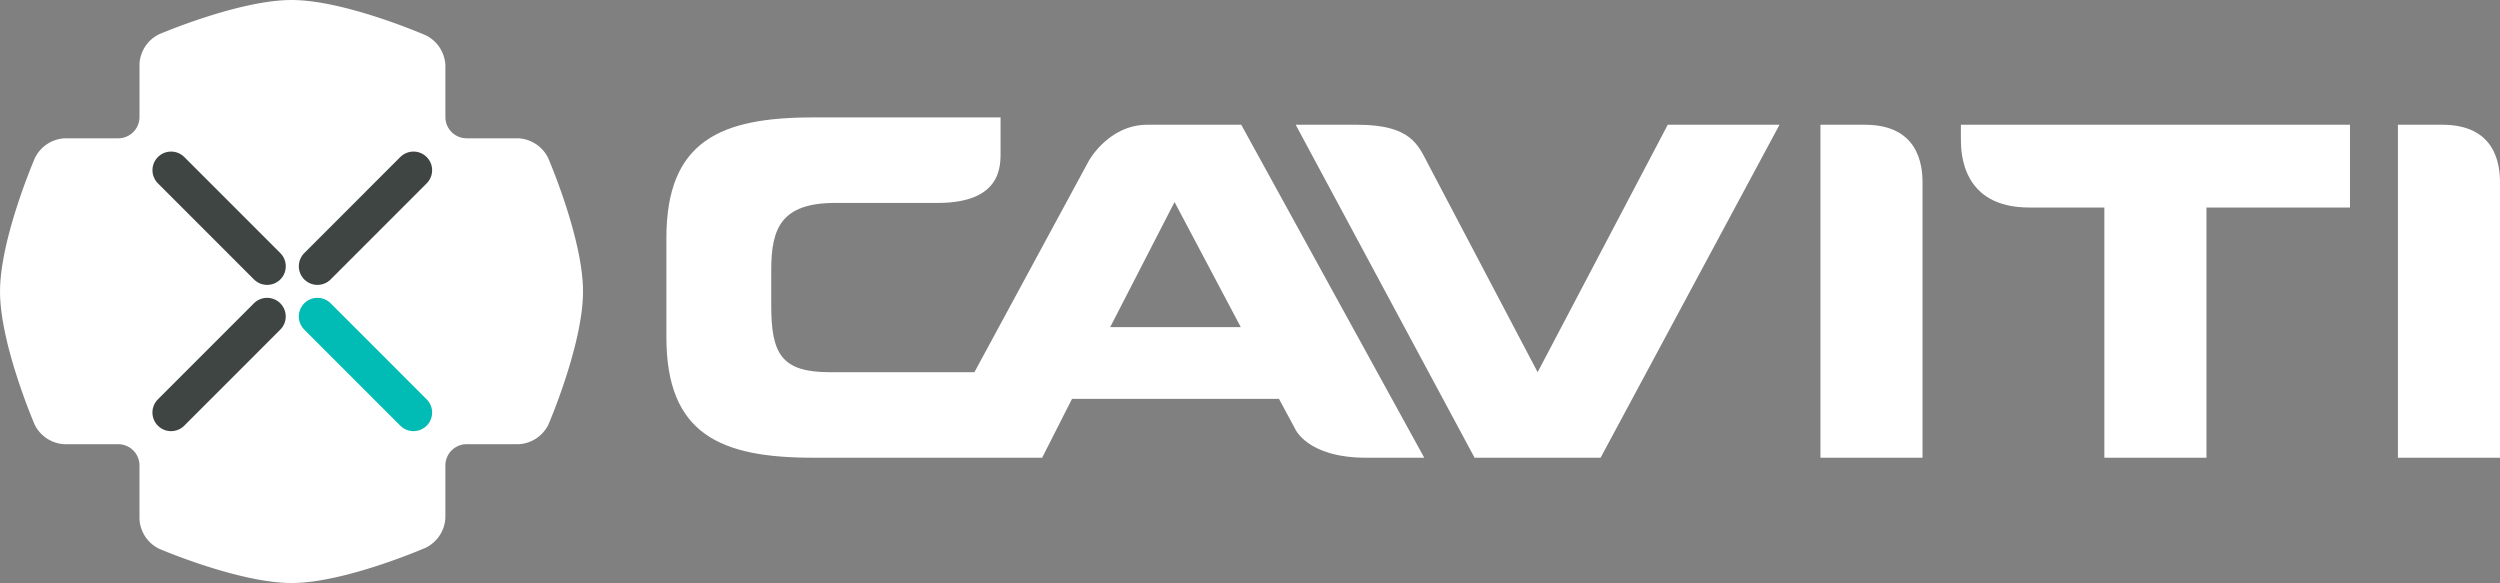
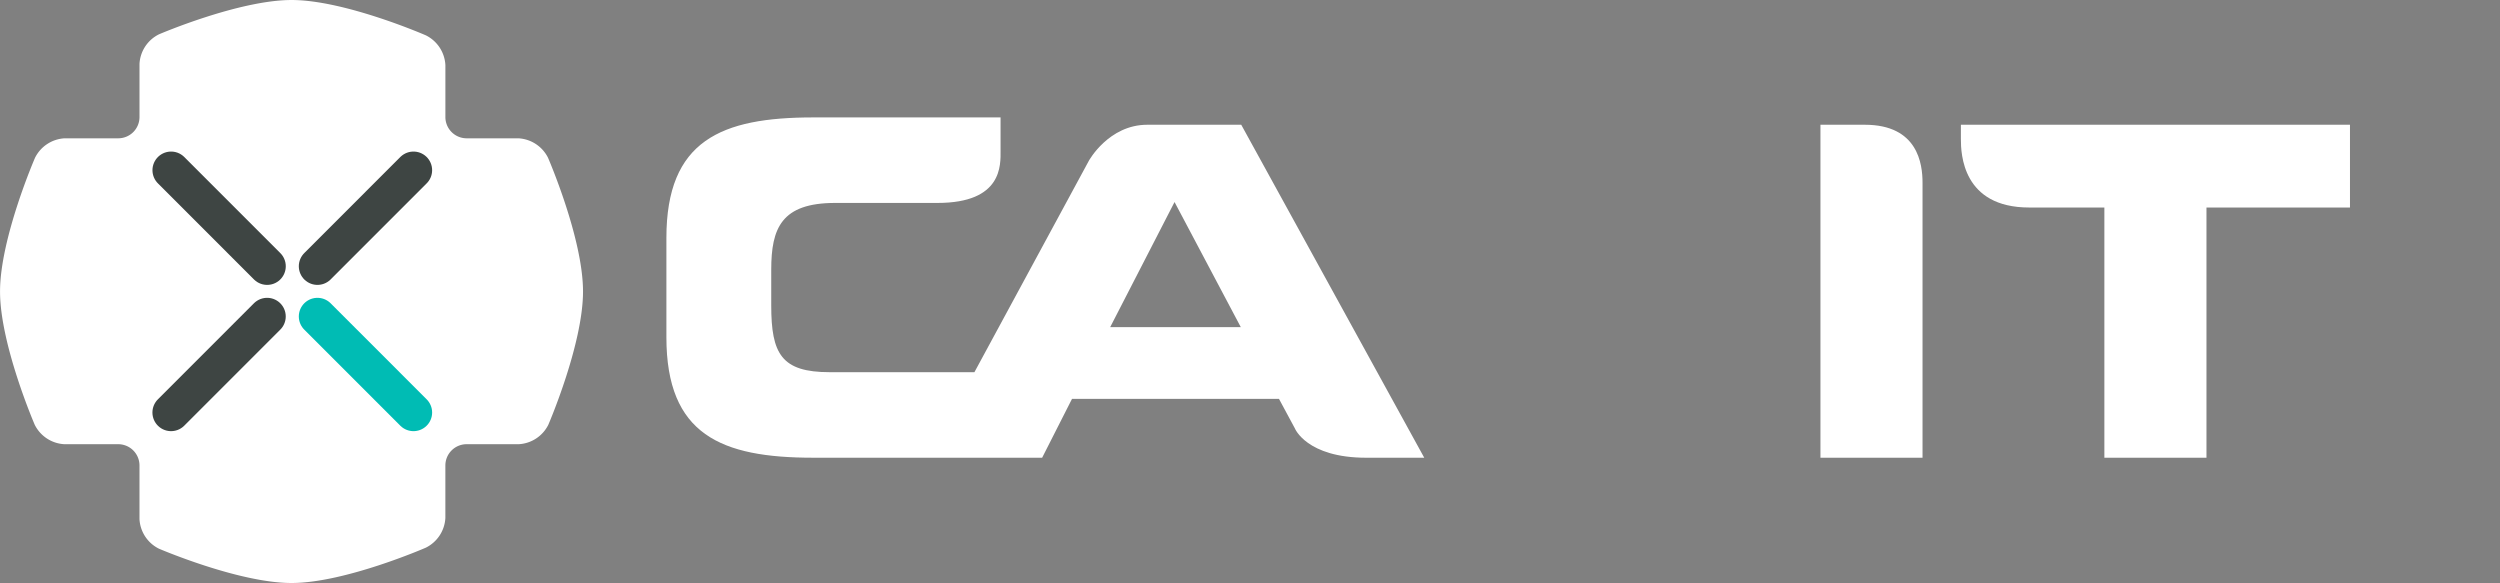
<svg xmlns="http://www.w3.org/2000/svg" width="271.402" height="63.291" viewBox="0 0 271.402 63.291">
  <rect x="0" y="0" width="271.402" height="63.291" fill="#808080" stroke="none" />
  <path d="M284.513,580.088c-4.191,0-6.336,3.9-6.336,3.9L265.747,606.95H250.032c-5.241,0-6.342-2-6.342-7.237v-3.894c0-4.5,1.1-7.243,6.942-7.243h11.106c7.094,0,6.848-4.15,6.848-5.674v-3.61H248.236c-9.987,0-15.927,2.5-15.927,13.079v10.785c0,10.583,5.94,13.079,15.927,13.079H273.1l3.244-6.391H298.81l1.723,3.2s1.266,3.193,7.749,3.193h6.3l-19.867-36.148Zm-4.026,21.97,6.987-13.58,7.191,13.58Z" transform="translate(-159.964 -566.545)" fill="#fff" />
-   <path d="M361.373,607.353s-10.646-20.24-11.9-22.618c-1.054-2-1.819-4.244-7.637-4.244h-6.727l19.419,36.147h13.681l19.422-36.147H375.5Z" transform="translate(-194.447 -566.947)" fill="#fff" />
  <path d="M425.645,580.49h-4.817v36.147H431.91V586.776c0-2-.484-6.286-6.266-6.286" transform="translate(-223.199 -566.947)" fill="#fff" />
-   <path d="M519.977,580.49H515.16v36.147h11.083V586.776c0-2-.481-6.286-6.266-6.286" transform="translate(-254.841 -566.947)" fill="#fff" />
  <path d="M443.771,582.053c0,1.558.15,7.422,7.421,7.422h8.155v27.162h11.084V589.476H486.01V580.49H443.771Z" transform="translate(-230.895 -566.947)" fill="#fff" />
  <path d="M169.689,619.561a3.823,3.823,0,0,0,2.109-3.22v-5.707a2.308,2.308,0,0,1,2.3-2.3h5.661a3.815,3.815,0,0,0,3.215-2.109s3.767-8.711,3.767-14.47c0-5.774-3.8-14.52-3.8-14.52a3.822,3.822,0,0,0-3.219-2.109H174.1a2.308,2.308,0,0,1-2.3-2.3v-5.652a3.824,3.824,0,0,0-2.109-3.221s-8.783-3.836-14.581-3.841c-5.732,0-14.406,3.726-14.406,3.726a3.8,3.8,0,0,0-2.112,3.21v5.778a2.309,2.309,0,0,1-2.3,2.3h-5.823a3.82,3.82,0,0,0-3.217,2.109s-3.8,8.746-3.8,14.52c0,5.758,3.767,14.47,3.767,14.47a3.816,3.816,0,0,0,3.214,2.109h5.858a2.31,2.31,0,0,1,2.3,2.3v5.832a3.805,3.805,0,0,0,2.112,3.211s8.674,3.729,14.406,3.725c5.8-.006,14.581-3.841,14.581-3.841" transform="translate(-123.448 -560.111)" fill="#fff" />
  <line x2="10.427" y2="10.428" transform="translate(34.462 34.355)" fill="none" stroke="#00bcb4" stroke-linecap="round" stroke-miterlimit="10" stroke-width="4.046" />
  <line y1="10.429" x2="10.427" transform="translate(34.462 18.476)" fill="none" stroke="#3e4543" stroke-linecap="round" stroke-miterlimit="10" stroke-width="4.046" />
  <line x1="10.427" y1="10.429" transform="translate(18.574 18.476)" fill="#3e4543" />
  <line x1="10.427" y1="10.429" transform="translate(18.574 18.476)" fill="none" stroke="#3e4543" stroke-linecap="round" stroke-miterlimit="10" stroke-width="4.046" />
  <line x1="10.427" y2="10.428" transform="translate(18.57 34.355)" fill="none" stroke="#3e4543" stroke-linecap="round" stroke-miterlimit="10" stroke-width="4.046" />
</svg>